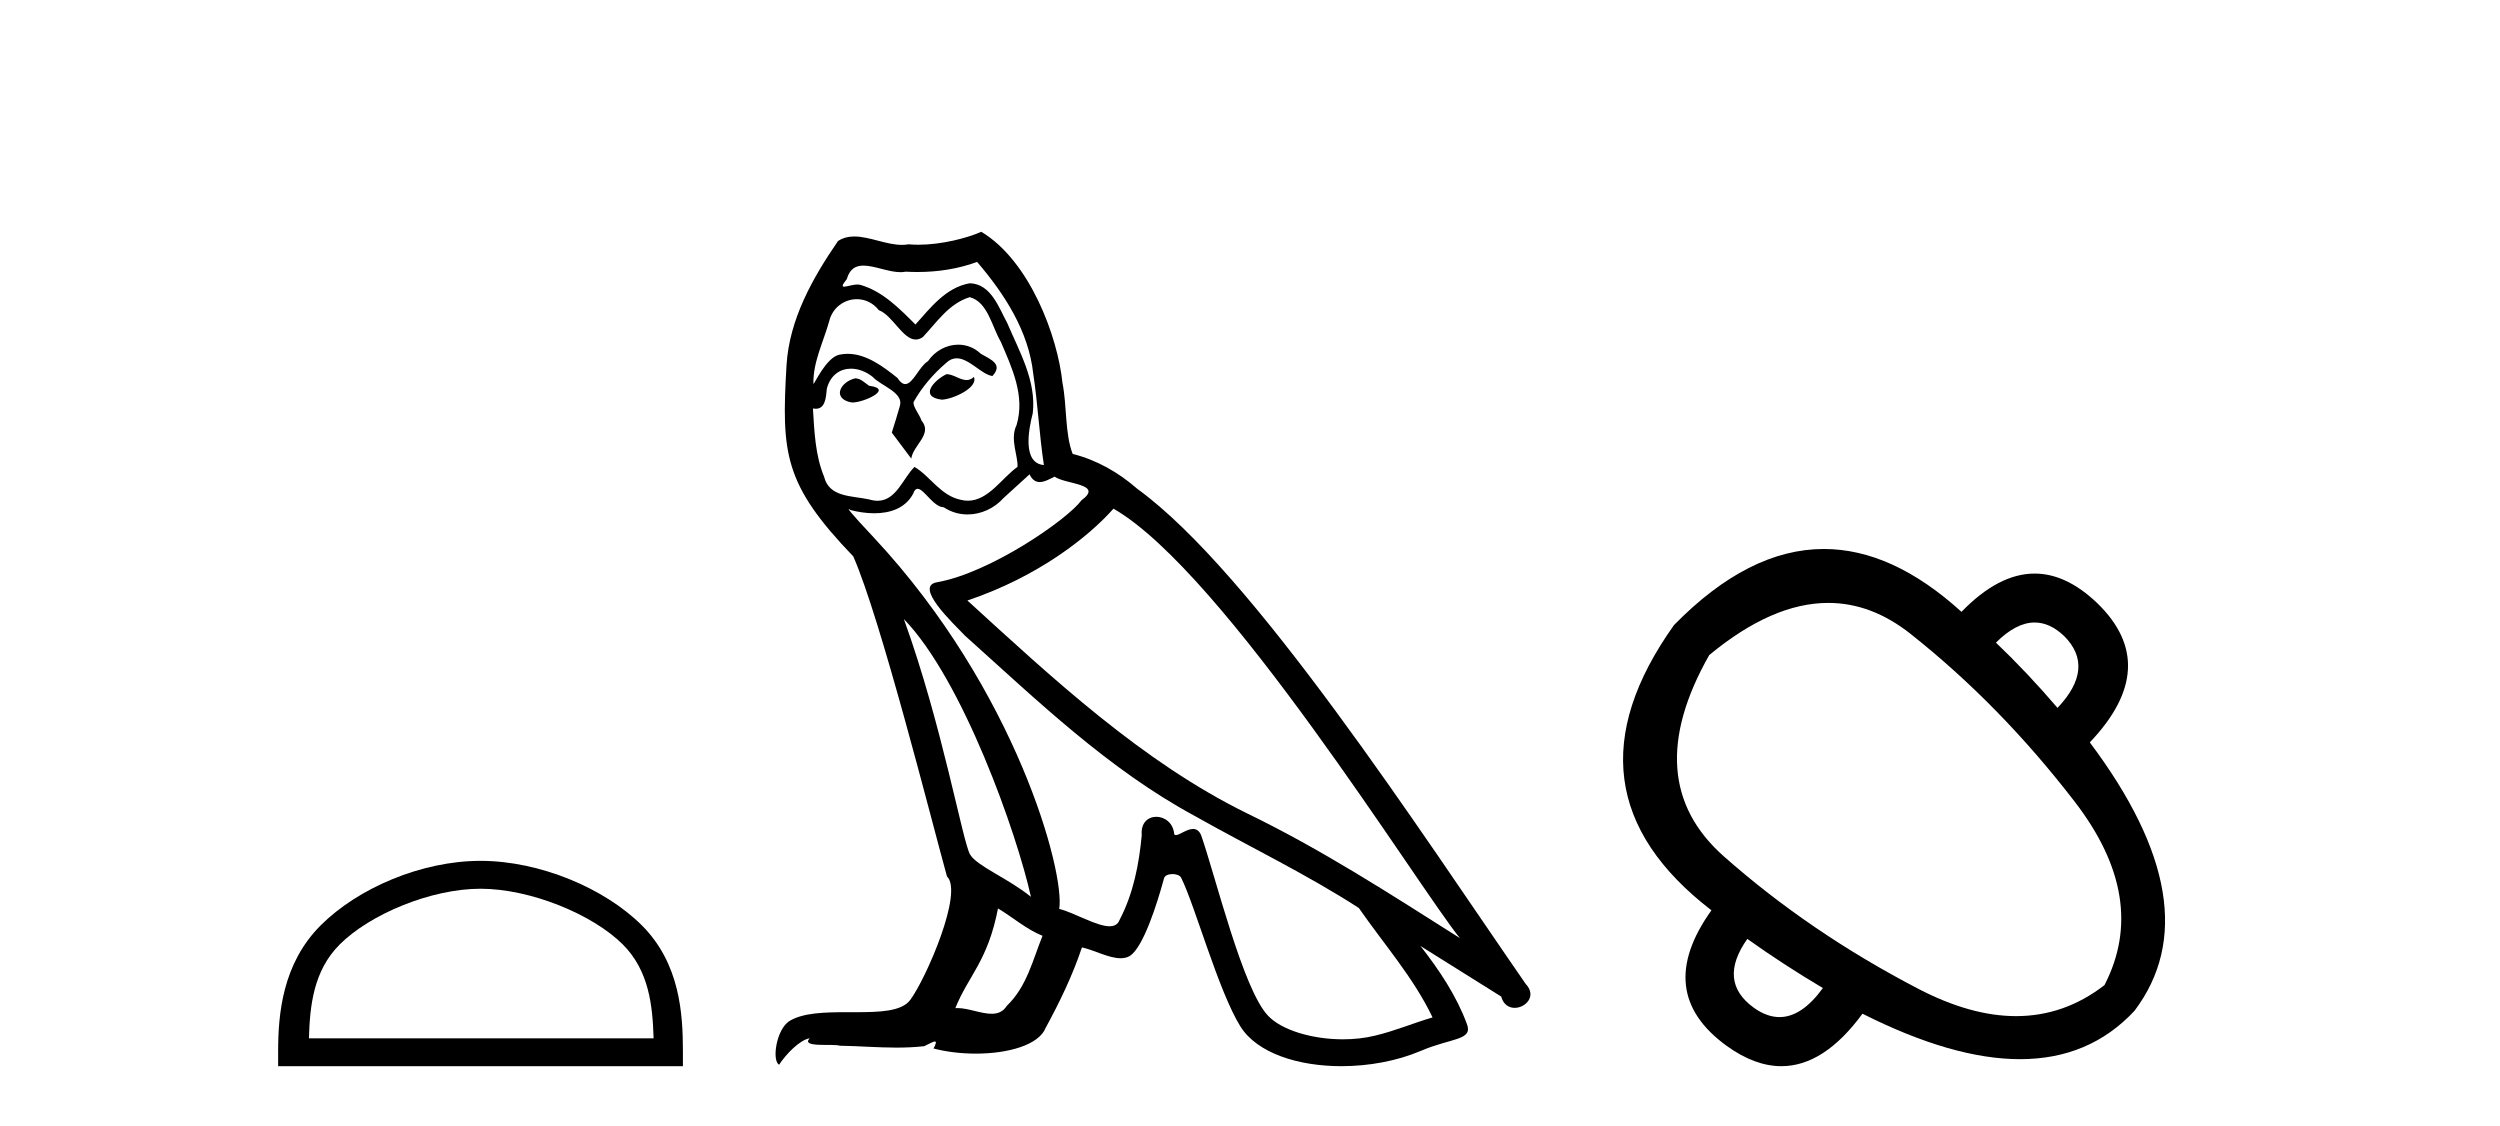
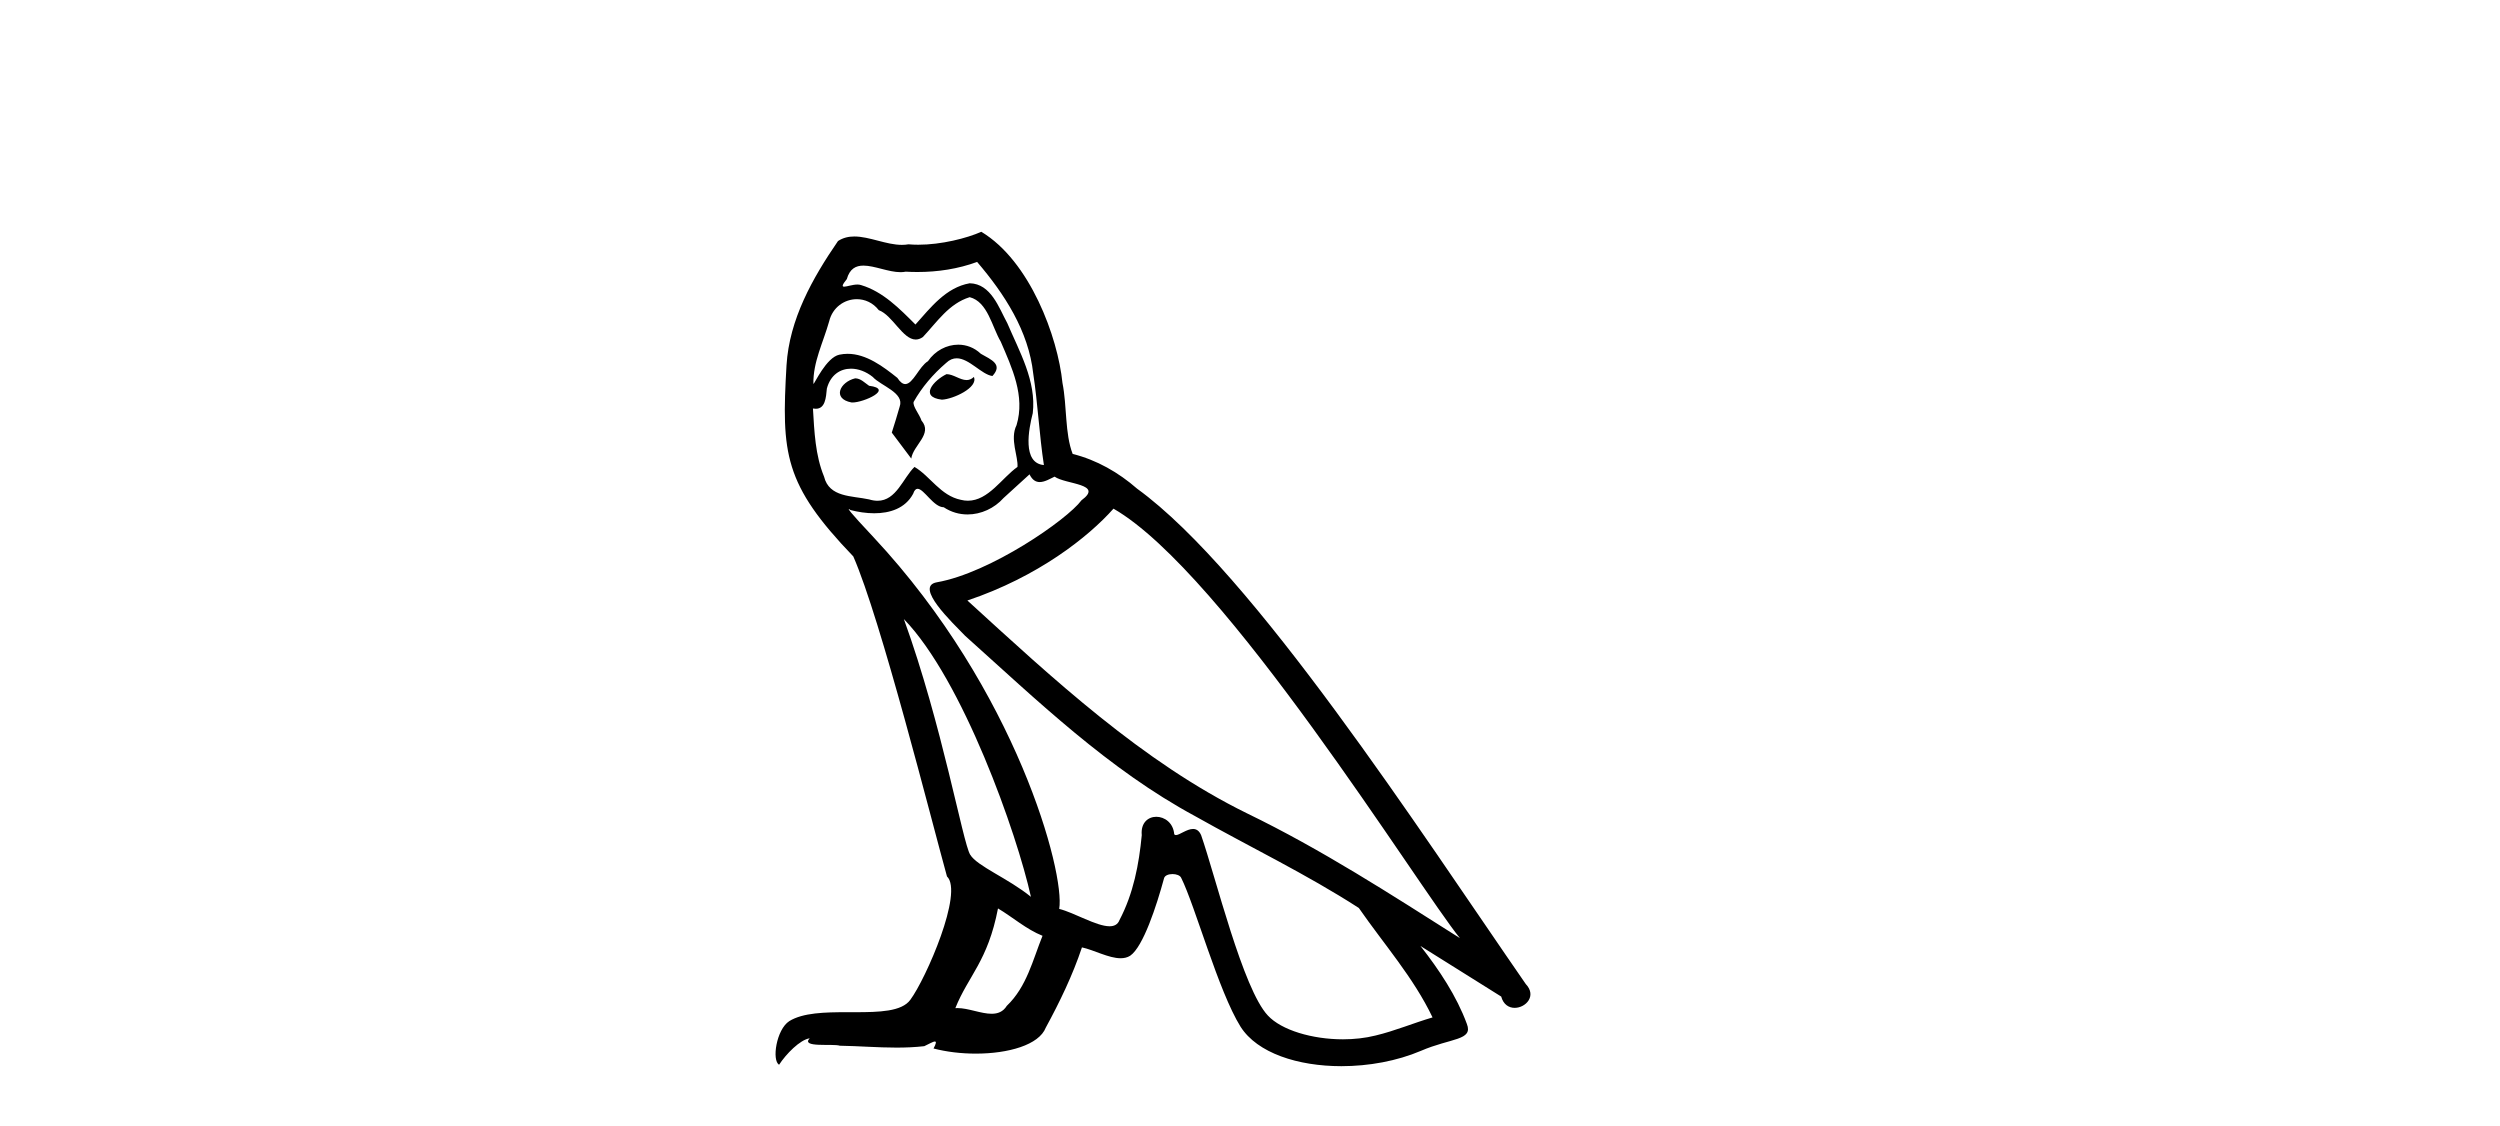
<svg xmlns="http://www.w3.org/2000/svg" width="91.0" height="41.0">
-   <path d="M 17.491 32.35 C 19.304 32.35 21.572 33.281 22.67 34.378 C 23.63 35.339 23.755 36.612 23.791 37.795 L 11.245 37.795 C 11.28 36.612 11.406 35.339 12.366 34.378 C 13.464 33.281 15.679 32.35 17.491 32.35 ZM 17.491 31.335 C 15.341 31.335 13.028 32.329 11.672 33.684 C 10.282 35.075 10.124 36.906 10.124 38.275 L 10.124 38.809 L 24.858 38.809 L 24.858 38.275 C 24.858 36.906 24.754 35.075 23.364 33.684 C 22.008 32.329 19.641 31.335 17.491 31.335 Z" style="fill:#000000;stroke:none" />
  <path d="M 34.453 13.619 C 33.997 13.839 33.44 14.447 34.284 14.548 C 34.69 14.531 35.618 14.109 35.449 13.721 L 35.449 13.721 C 35.362 13.804 35.273 13.834 35.183 13.834 C 34.944 13.834 34.699 13.619 34.453 13.619 ZM 31.128 13.771 C 30.57 13.906 30.283 14.514 30.992 14.649 C 31.004 14.65 31.016 14.651 31.03 14.651 C 31.437 14.651 32.55 14.156 31.634 14.042 C 31.482 13.94 31.33 13.771 31.128 13.771 ZM 35.567 9.534 C 36.563 10.699 37.441 12.049 37.61 13.603 C 37.779 14.717 37.83 15.831 37.998 16.928 C 37.205 16.861 37.441 15.628 37.593 15.038 C 37.728 13.873 37.104 12.792 36.665 11.762 C 36.361 11.205 36.074 10.328 35.297 10.311 C 34.436 10.463 33.879 11.189 33.322 11.813 C 32.748 11.239 32.14 10.615 31.347 10.378 C 31.306 10.363 31.259 10.357 31.21 10.357 C 31.032 10.357 30.824 10.435 30.728 10.435 C 30.645 10.435 30.646 10.377 30.824 10.159 C 30.931 9.78 31.153 9.668 31.429 9.668 C 31.831 9.668 32.345 9.907 32.778 9.907 C 32.843 9.907 32.907 9.901 32.968 9.889 C 33.11 9.897 33.253 9.901 33.396 9.901 C 34.134 9.901 34.874 9.789 35.567 9.534 ZM 35.297 10.817 C 35.956 10.986 36.108 11.898 36.428 12.438 C 36.834 13.383 37.323 14.413 37.002 15.476 C 36.749 15.983 37.07 16.624 37.036 16.996 C 36.473 17.391 35.979 18.226 35.231 18.226 C 35.15 18.226 35.065 18.216 34.977 18.194 C 34.234 18.042 33.862 17.333 33.288 16.996 C 32.873 17.397 32.627 18.228 31.943 18.228 C 31.848 18.228 31.746 18.212 31.634 18.178 C 31.009 18.042 30.182 18.11 29.996 17.35 C 29.676 16.574 29.642 15.713 29.591 14.869 L 29.591 14.869 C 29.628 14.876 29.663 14.879 29.694 14.879 C 30.036 14.879 30.067 14.483 30.098 14.143 C 30.229 13.649 30.583 13.42 30.976 13.42 C 31.241 13.42 31.524 13.524 31.769 13.721 C 32.056 14.042 32.934 14.295 32.748 14.801 C 32.664 15.105 32.562 15.426 32.461 15.747 L 33.17 16.692 C 33.238 16.202 33.964 15.797 33.542 15.308 C 33.474 15.088 33.221 14.801 33.255 14.632 C 33.558 14.092 33.964 13.619 34.436 13.214 C 34.564 13.09 34.694 13.042 34.823 13.042 C 35.276 13.042 35.731 13.635 36.124 13.687 C 36.513 13.265 36.091 13.096 35.702 12.877 C 35.462 12.65 35.171 12.546 34.881 12.546 C 34.459 12.546 34.038 12.766 33.778 13.147 C 33.457 13.339 33.234 13.98 32.952 13.98 C 32.864 13.98 32.769 13.917 32.664 13.755 C 32.149 13.342 31.531 12.879 30.855 12.879 C 30.756 12.879 30.655 12.889 30.554 12.91 C 30.076 13.009 29.646 13.976 29.61 13.976 C 29.609 13.976 29.609 13.975 29.608 13.974 C 29.591 13.181 29.963 12.472 30.182 11.695 C 30.305 11.185 30.742 10.89 31.188 10.89 C 31.479 10.89 31.775 11.016 31.988 11.29 C 32.491 11.476 32.859 12.359 33.332 12.359 C 33.415 12.359 33.501 12.332 33.592 12.269 C 34.116 11.712 34.538 11.053 35.297 10.817 ZM 32.9 22.533 C 35.044 24.744 37.019 30.349 37.526 32.645 C 36.698 31.97 35.567 31.531 35.314 31.109 C 35.044 30.67 34.301 26.399 32.9 22.533 ZM 40.531 18.515 C 44.582 20.845 51.639 32.307 53.141 34.148 C 50.609 32.544 48.11 30.923 45.392 29.606 C 41.577 27.733 38.319 24.694 35.213 21.858 C 37.779 20.997 39.619 19.545 40.531 18.515 ZM 36.327 33.067 C 36.867 33.388 37.357 33.827 37.948 34.063 C 37.593 34.941 37.374 35.92 36.648 36.612 C 36.511 36.832 36.317 36.901 36.095 36.901 C 35.711 36.901 35.244 36.694 34.854 36.694 C 34.827 36.694 34.8 36.695 34.774 36.697 C 35.247 35.515 35.956 34.992 36.327 33.067 ZM 37.475 17.266 C 37.577 17.478 37.708 17.547 37.846 17.547 C 38.028 17.547 38.224 17.427 38.387 17.35 C 38.792 17.637 40.193 17.604 39.366 18.211 C 38.842 18.92 36.045 20.854 34.103 21.195 C 33.264 21.342 34.673 22.668 35.128 23.141 C 37.762 25.504 40.345 28.003 43.502 29.708 C 45.477 30.822 47.553 31.818 49.461 33.05 C 50.373 34.367 51.453 35.582 52.145 37.034 C 51.453 37.237 50.778 37.524 50.069 37.693 C 49.695 37.787 49.289 37.831 48.883 37.831 C 47.768 37.831 46.647 37.499 46.152 36.967 C 45.241 36.005 44.245 31.902 43.721 30.4 C 43.647 30.231 43.541 30.174 43.427 30.174 C 43.199 30.174 42.934 30.397 42.804 30.397 C 42.777 30.397 42.756 30.388 42.742 30.366 C 42.708 29.95 42.389 29.731 42.09 29.731 C 41.794 29.731 41.518 29.946 41.56 30.4 C 41.459 31.463 41.256 32.527 40.75 33.489 C 40.688 33.653 40.558 33.716 40.388 33.716 C 39.908 33.716 39.103 33.221 38.555 33.084 C 38.775 31.784 37.002 25.133 31.803 19.562 C 31.621 19.365 30.829 18.53 30.898 18.53 C 30.906 18.53 30.926 18.541 30.959 18.566 C 31.225 18.635 31.525 18.683 31.821 18.683 C 32.391 18.683 32.949 18.508 33.238 17.975 C 33.282 17.843 33.337 17.792 33.401 17.792 C 33.632 17.792 33.982 18.464 34.352 18.464 C 34.62 18.643 34.92 18.726 35.219 18.726 C 35.708 18.726 36.194 18.504 36.53 18.127 C 36.85 17.84 37.154 17.553 37.475 17.266 ZM 35.719 8.437 C 35.189 8.673 34.26 8.908 33.426 8.908 C 33.304 8.908 33.185 8.903 33.069 8.893 C 32.99 8.907 32.909 8.913 32.828 8.913 C 32.26 8.913 31.648 8.608 31.098 8.608 C 30.889 8.608 30.689 8.652 30.503 8.774 C 29.574 10.125 28.73 11.627 28.629 13.299 C 28.443 16.506 28.528 17.62 31.06 20.254 C 32.056 22.516 33.913 29.893 34.47 31.902 C 35.078 32.476 33.71 35.616 33.136 36.393 C 32.824 36.823 32.001 36.844 31.117 36.844 C 31.021 36.844 30.924 36.844 30.827 36.844 C 30.032 36.844 29.227 36.861 28.73 37.169 C 28.258 37.473 28.089 38.604 28.359 38.756 C 28.612 38.368 29.119 37.845 29.473 37.794 L 29.473 37.794 C 29.135 38.148 30.317 37.98 30.57 38.064 C 31.253 38.075 31.944 38.133 32.637 38.133 C 32.972 38.133 33.307 38.119 33.643 38.081 C 33.795 38.014 33.957 37.911 34.029 37.911 C 34.084 37.911 34.084 37.973 33.981 38.165 C 34.458 38.29 34.995 38.352 35.52 38.352 C 36.701 38.352 37.82 38.037 38.066 37.406 C 38.572 36.477 39.045 35.498 39.383 34.485 C 39.814 34.577 40.356 34.88 40.79 34.88 C 40.917 34.88 41.035 34.854 41.138 34.789 C 41.611 34.468 42.101 32.966 42.371 31.97 C 42.397 31.866 42.537 31.816 42.679 31.816 C 42.816 31.816 42.954 31.862 42.995 31.953 C 43.502 32.966 44.346 36.072 45.156 37.372 C 45.767 38.335 47.25 38.809 48.826 38.809 C 49.819 38.809 50.849 38.622 51.723 38.25 C 52.82 37.777 53.631 37.878 53.394 37.271 C 53.023 36.258 52.381 35.295 51.706 34.435 L 51.706 34.435 C 52.685 35.042 53.664 35.667 54.644 36.275 C 54.724 36.569 54.927 36.686 55.135 36.686 C 55.534 36.686 55.95 36.252 55.538 35.819 C 51.706 30.282 45.612 20.845 41.392 17.789 C 40.716 17.198 39.923 16.743 39.045 16.523 C 38.758 15.78 38.842 14.784 38.674 13.94 C 38.505 12.269 37.492 9.5 35.719 8.437 Z" style="fill:#000000;stroke:none" />
-   <path d="M 74.062 22.659 Q 74.617 22.659 75.135 23.152 Q 76.282 24.3 74.894 25.768 Q 73.8 24.487 72.652 23.392 Q 73.386 22.659 74.062 22.659 ZM 66.549 21.946 Q 68.12 21.946 69.543 23.072 Q 72.812 25.661 75.522 29.185 Q 78.231 32.708 76.603 35.858 Q 75.143 36.987 73.386 36.987 Q 71.736 36.987 69.823 35.991 Q 65.872 33.936 62.749 31.173 Q 59.626 28.411 62.215 23.846 Q 64.508 21.946 66.549 21.946 ZM 63.603 34.176 Q 64.911 35.11 66.353 35.965 Q 65.585 37.022 64.774 37.022 Q 64.316 37.022 63.844 36.685 Q 62.509 35.724 63.603 34.176 ZM 66.388 19.983 Q 63.647 19.983 60.934 22.752 Q 56.637 28.784 62.296 33.135 Q 60.16 36.125 62.856 38.073 Q 63.878 38.809 64.842 38.809 Q 66.394 38.809 67.794 36.899 Q 71.079 38.554 73.529 38.554 Q 76.057 38.554 77.697 36.792 Q 80.553 33.002 76.069 27.023 Q 78.711 24.247 76.336 21.951 Q 75.213 20.878 74.061 20.878 Q 72.748 20.878 71.398 22.271 Q 68.881 19.983 66.388 19.983 Z" style="fill:#000000;stroke:none" />
</svg>